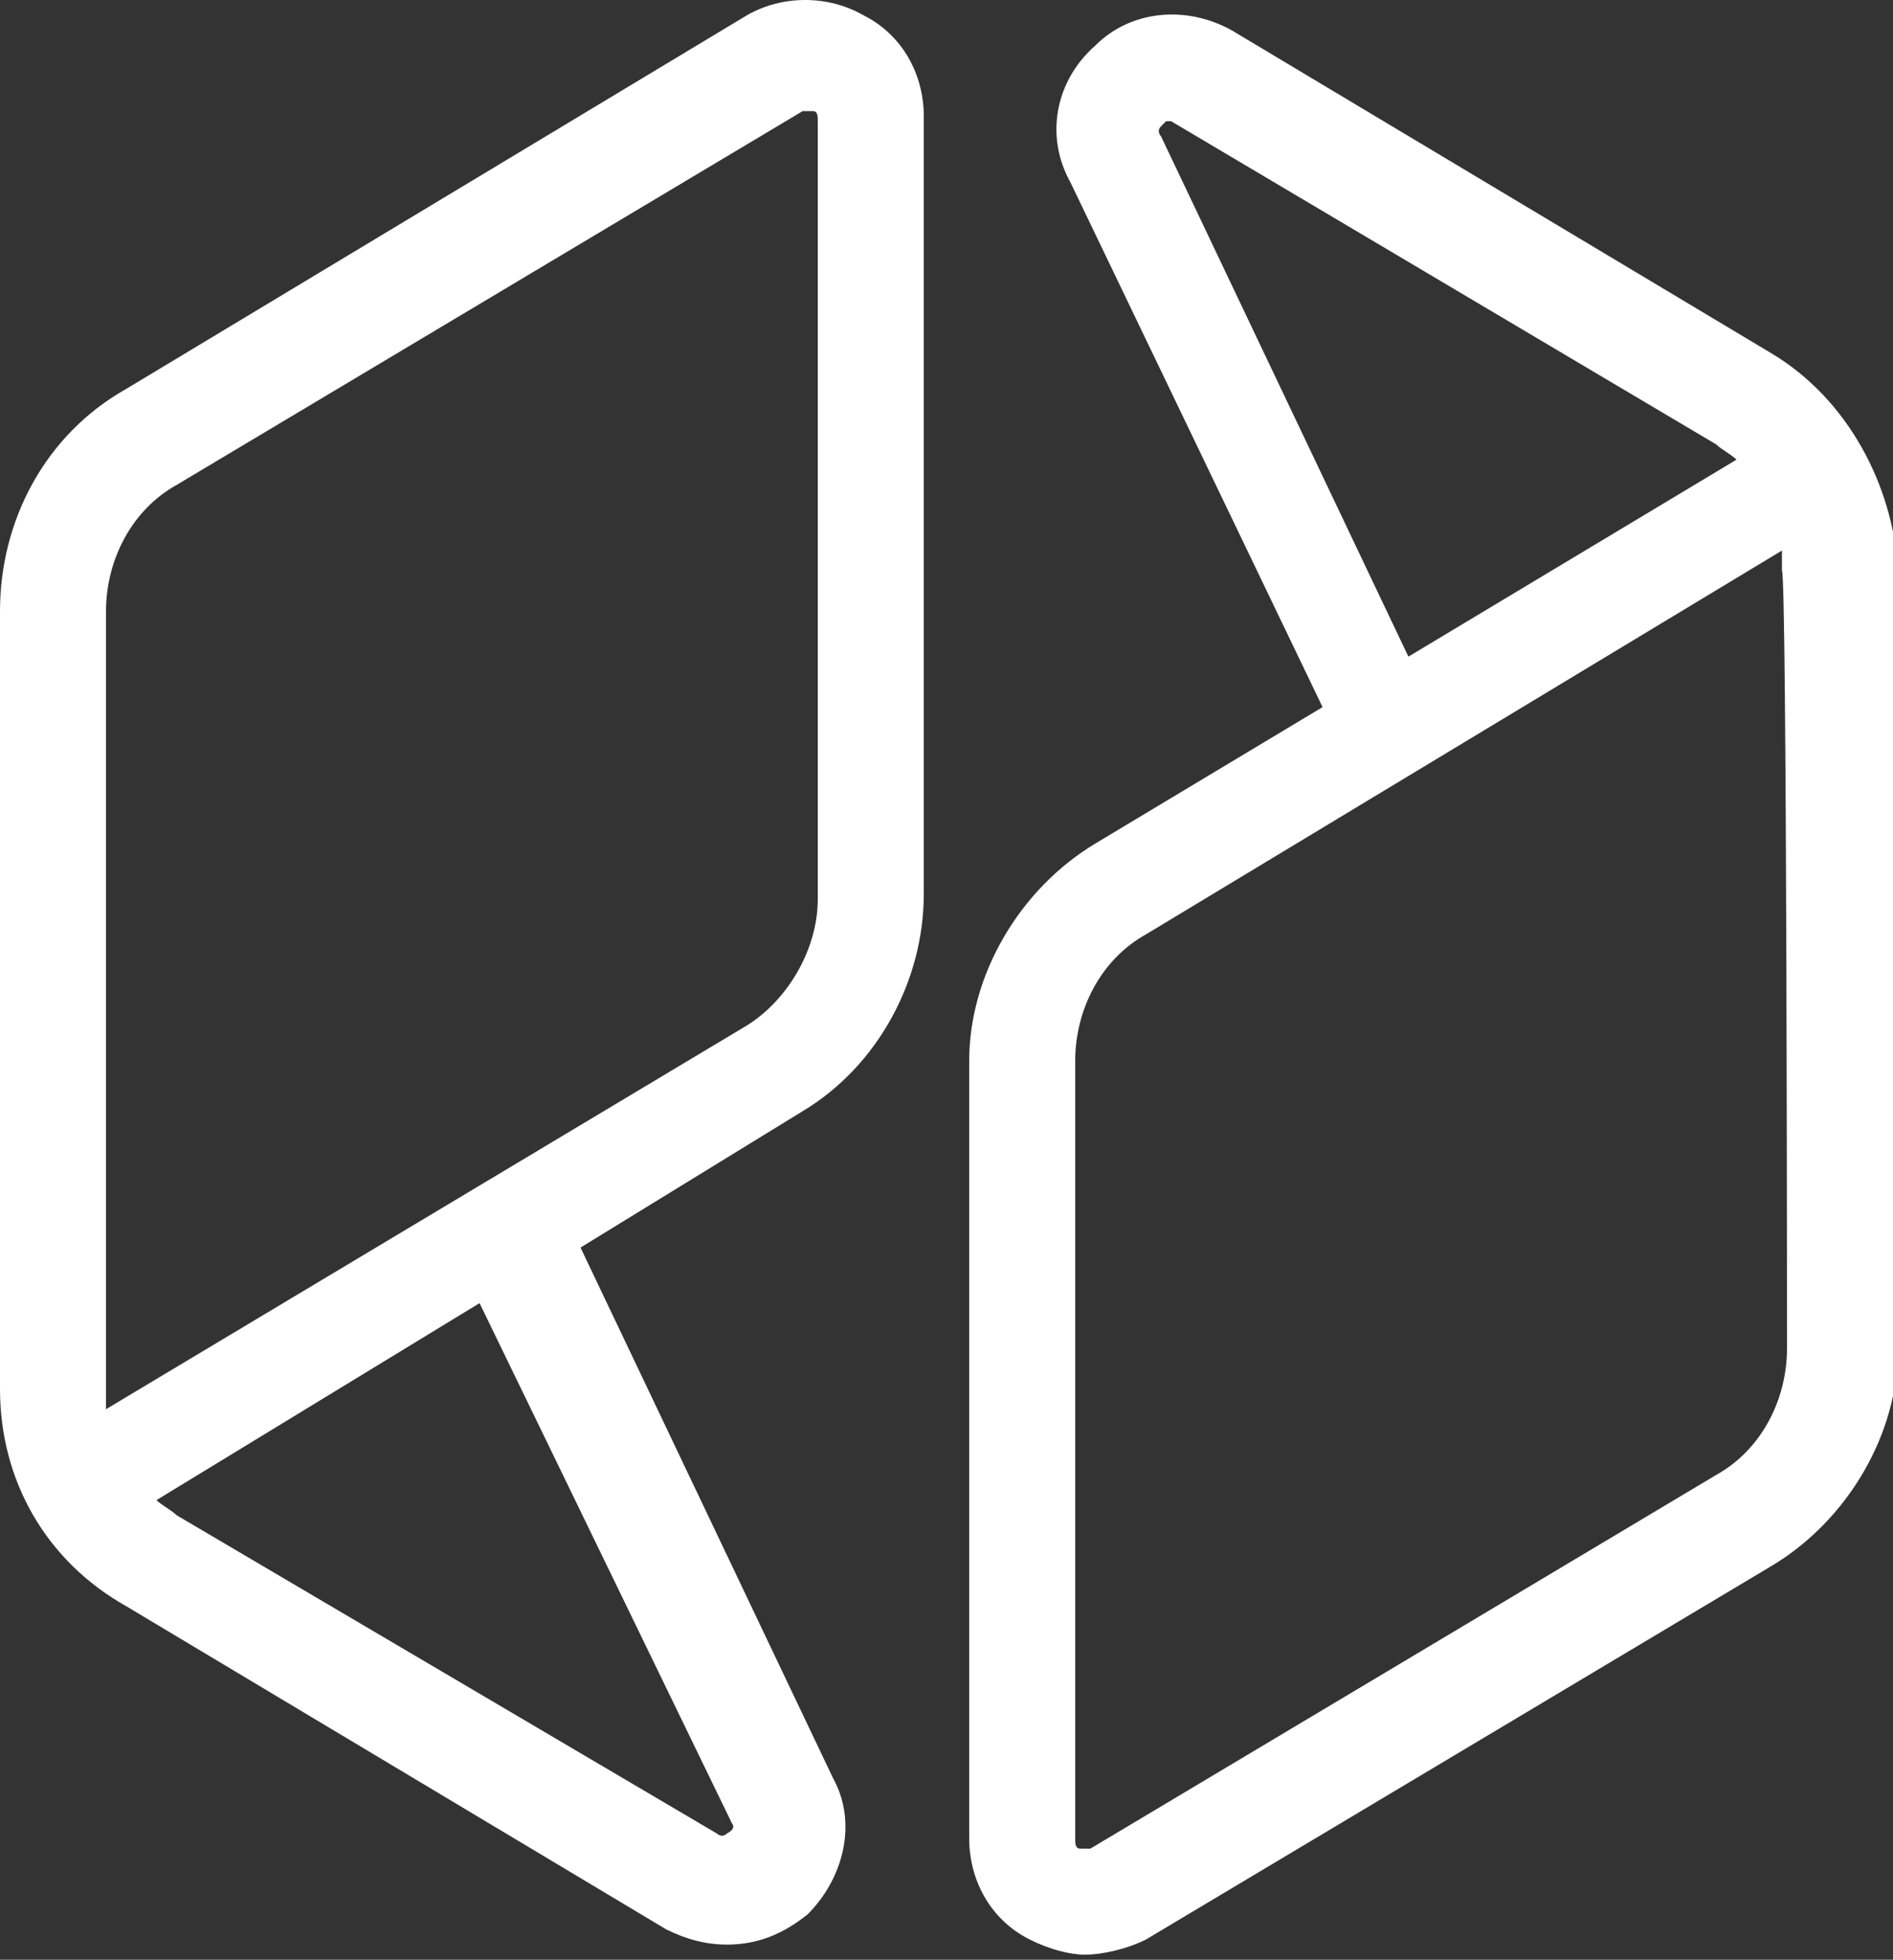
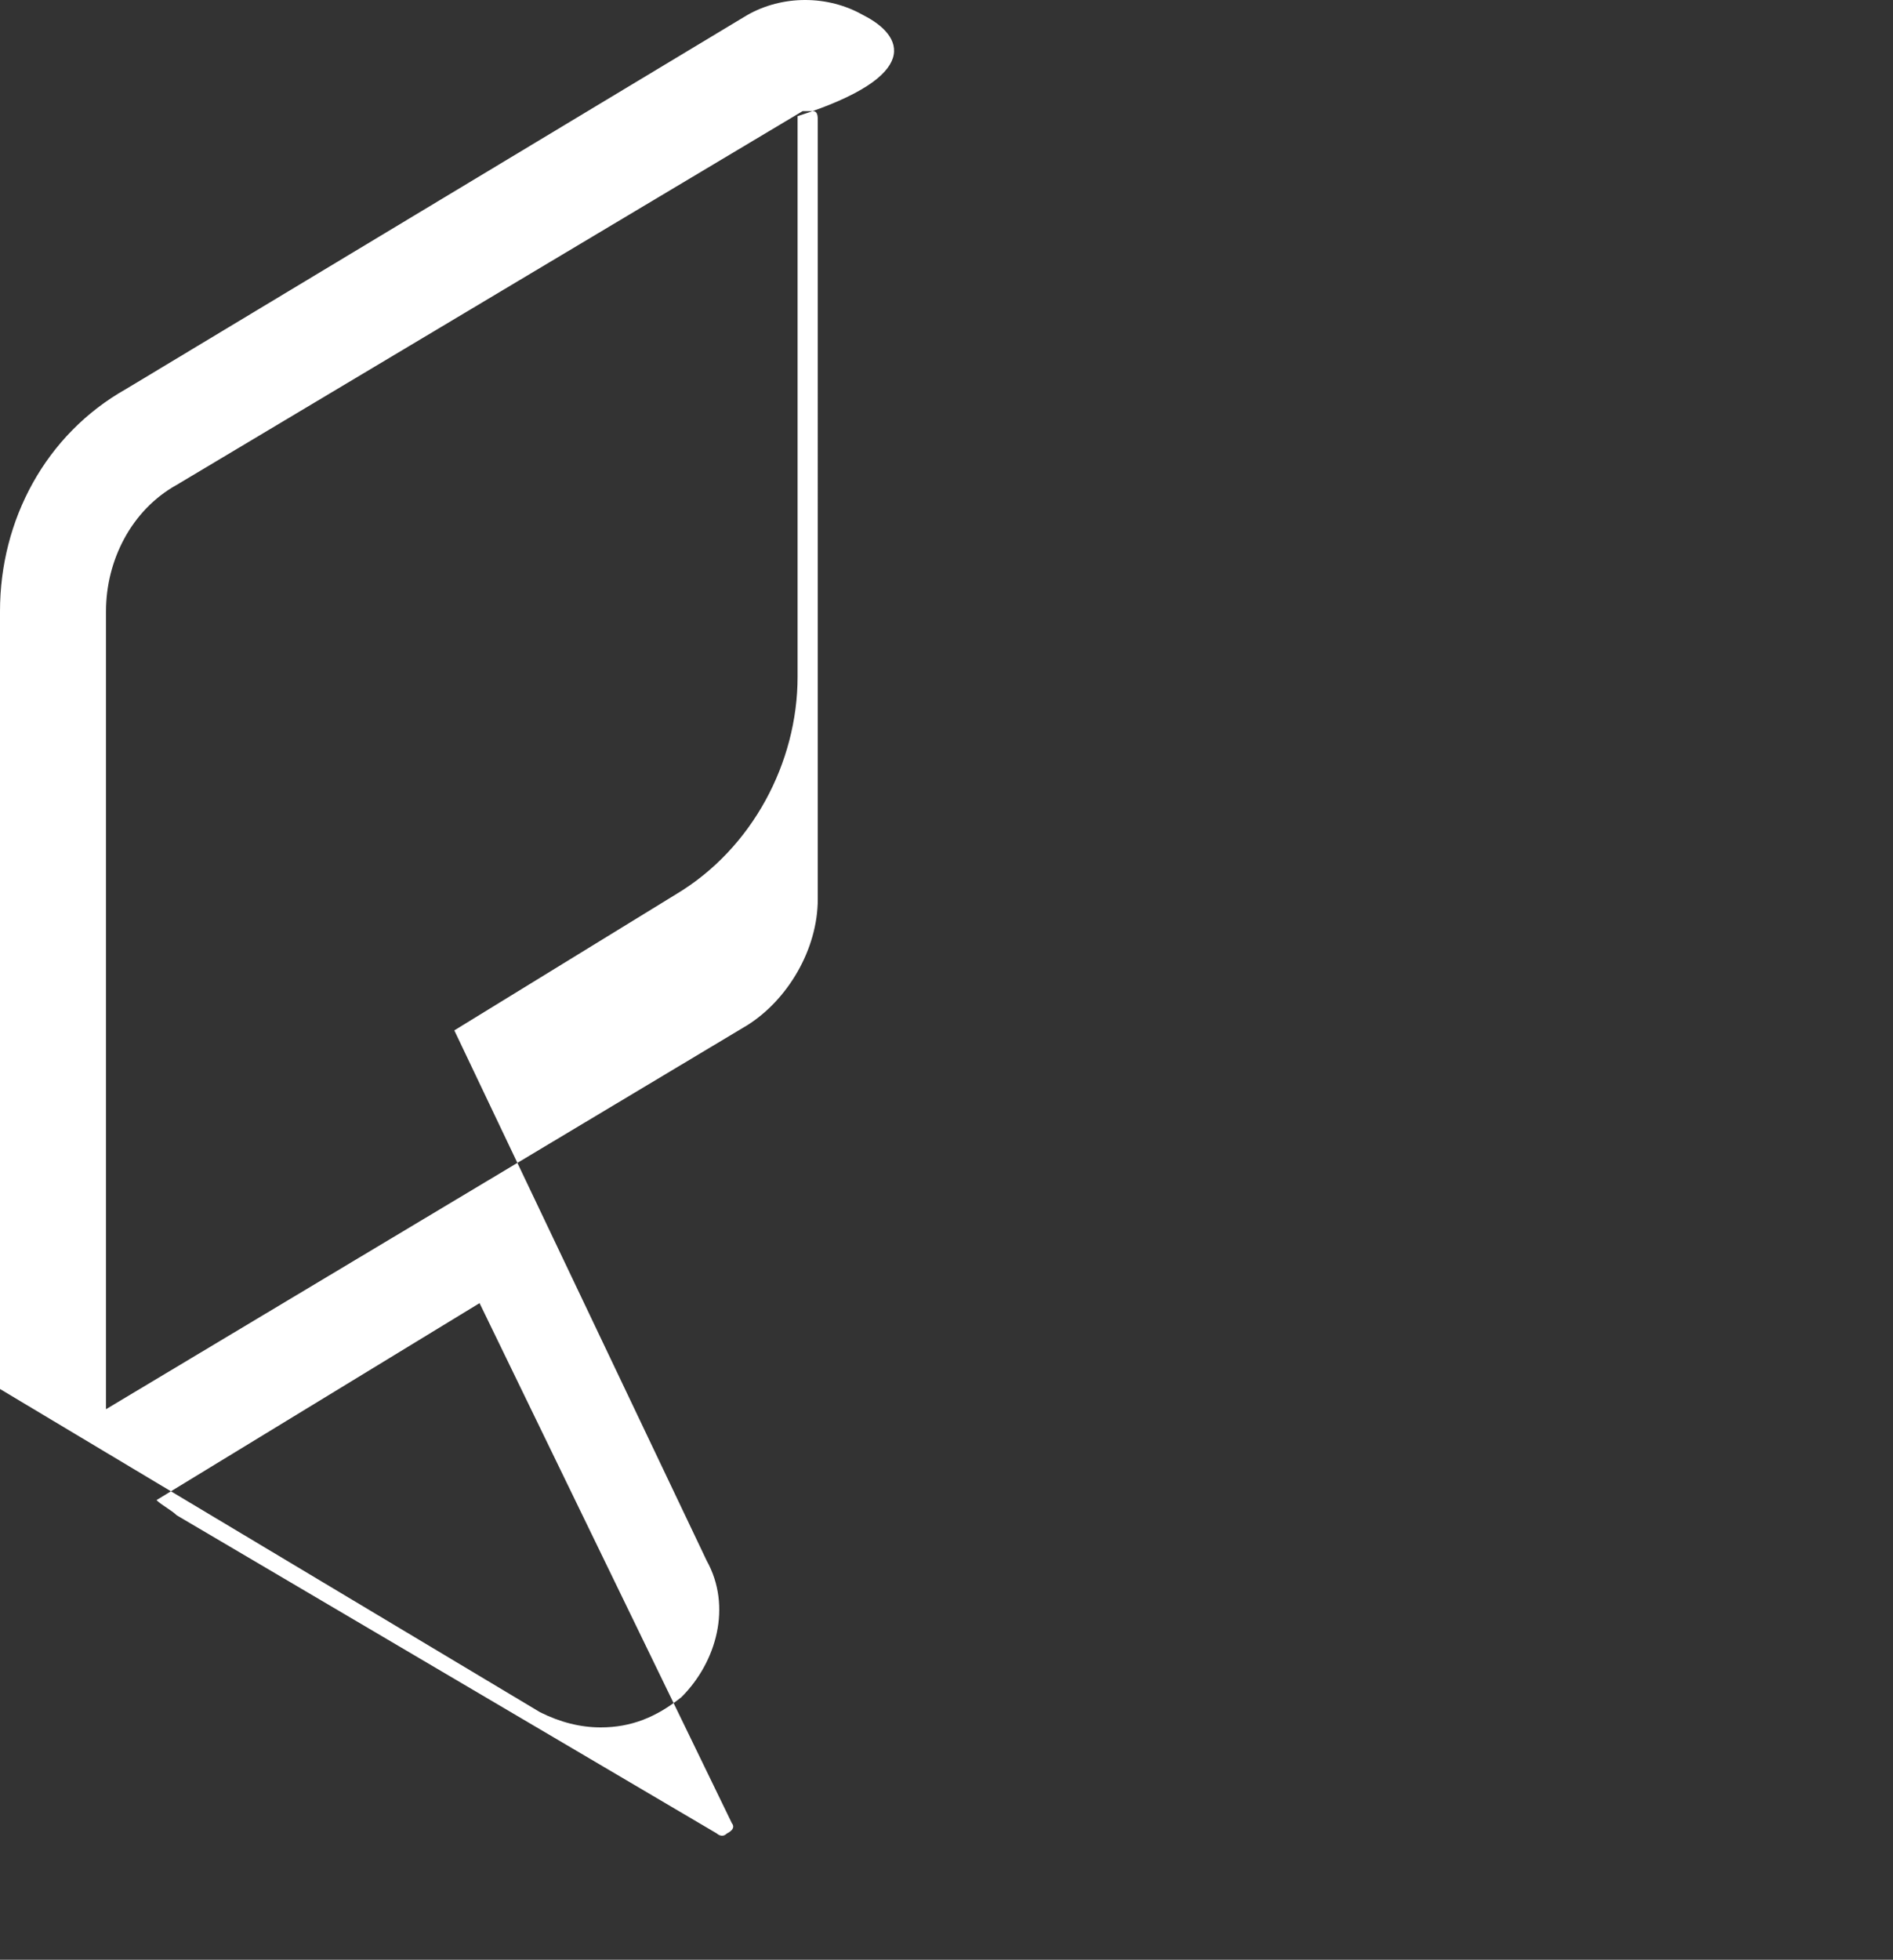
<svg xmlns="http://www.w3.org/2000/svg" version="1.1" id="c" x="0px" y="0px" viewBox="0 0 37.5 38.8" style="enable-background:new 0 0 37.5 38.8;" xml:space="preserve">
  <rect x="0" y="0" width="37.5" height="38.8" fill="#333333" stroke="none" />
  <style type="text/css">
	.st0{fill:#FFFFFF;}
</style>
-   <path class="st0" d="M17.1,0.3c-0.7-0.4-1.6-0.4-2.3,0L2.5,7.7C0.9,8.6,0,10.3,0,12.1v15.4c0,1.8,0.9,3.4,2.5,4.3l10.7,6.4  c0.4,0.2,0.8,0.3,1.2,0.3c0.6,0,1.1-0.2,1.6-0.6c0.7-0.7,1-1.8,0.5-2.7l-5-10.5l4.4-2.7c1.5-0.9,2.4-2.6,2.4-4.3V2.3  C18.3,1.5,17.9,0.7,17.1,0.3L17.1,0.3z M14.5,36.1c0,0,0.1,0.1-0.1,0.2c-0.1,0.1-0.2,0-0.2,0L3.5,30c-0.1-0.1-0.3-0.2-0.4-0.3  l6.4-3.9L14.5,36.1L14.5,36.1z M16.2,17.8c0,1-0.6,2-1.4,2.5L2.1,27.9c0-0.1,0-0.3,0-0.4V12.1c0-1,0.5-2,1.4-2.5l12.4-7.4  c0,0,0.1,0,0.1,0s0.1,0,0.1,0c0.1,0,0.1,0.1,0.1,0.2L16.2,17.8L16.2,17.8z" />
-   <path class="st0" d="M35.1,7L24.4,0.6c-0.9-0.5-2-0.4-2.7,0.3c-0.8,0.7-1,1.8-0.5,2.7l5,10.4l-4.5,2.7c-1.5,0.9-2.5,2.6-2.5,4.3  v15.4c0,0.8,0.4,1.6,1.2,2c0.4,0.2,0.8,0.3,1.1,0.3s0.8-0.1,1.2-0.3l12.4-7.4c1.5-0.9,2.5-2.6,2.5-4.3V11.3  C37.5,9.6,36.6,7.9,35.1,7L35.1,7z M23,2.7c0,0-0.1-0.1,0-0.2c0,0,0.1-0.1,0.1-0.1c0,0,0.1,0,0.1,0L34,8.8c0.1,0.1,0.3,0.2,0.4,0.3  L27.9,13C27.9,13,23,2.7,23,2.7z M35.4,26.7c0,1-0.5,2-1.4,2.5l-12.4,7.4c-0.1,0-0.1,0-0.2,0s-0.1-0.1-0.1-0.2V21c0-1,0.5-2,1.4-2.5  l12.6-7.6c0,0.1,0,0.3,0,0.4C35.4,11.4,35.4,26.7,35.4,26.7z" />
+   <path class="st0" d="M17.1,0.3c-0.7-0.4-1.6-0.4-2.3,0L2.5,7.7C0.9,8.6,0,10.3,0,12.1v15.4l10.7,6.4  c0.4,0.2,0.8,0.3,1.2,0.3c0.6,0,1.1-0.2,1.6-0.6c0.7-0.7,1-1.8,0.5-2.7l-5-10.5l4.4-2.7c1.5-0.9,2.4-2.6,2.4-4.3V2.3  C18.3,1.5,17.9,0.7,17.1,0.3L17.1,0.3z M14.5,36.1c0,0,0.1,0.1-0.1,0.2c-0.1,0.1-0.2,0-0.2,0L3.5,30c-0.1-0.1-0.3-0.2-0.4-0.3  l6.4-3.9L14.5,36.1L14.5,36.1z M16.2,17.8c0,1-0.6,2-1.4,2.5L2.1,27.9c0-0.1,0-0.3,0-0.4V12.1c0-1,0.5-2,1.4-2.5l12.4-7.4  c0,0,0.1,0,0.1,0s0.1,0,0.1,0c0.1,0,0.1,0.1,0.1,0.2L16.2,17.8L16.2,17.8z" />
</svg>